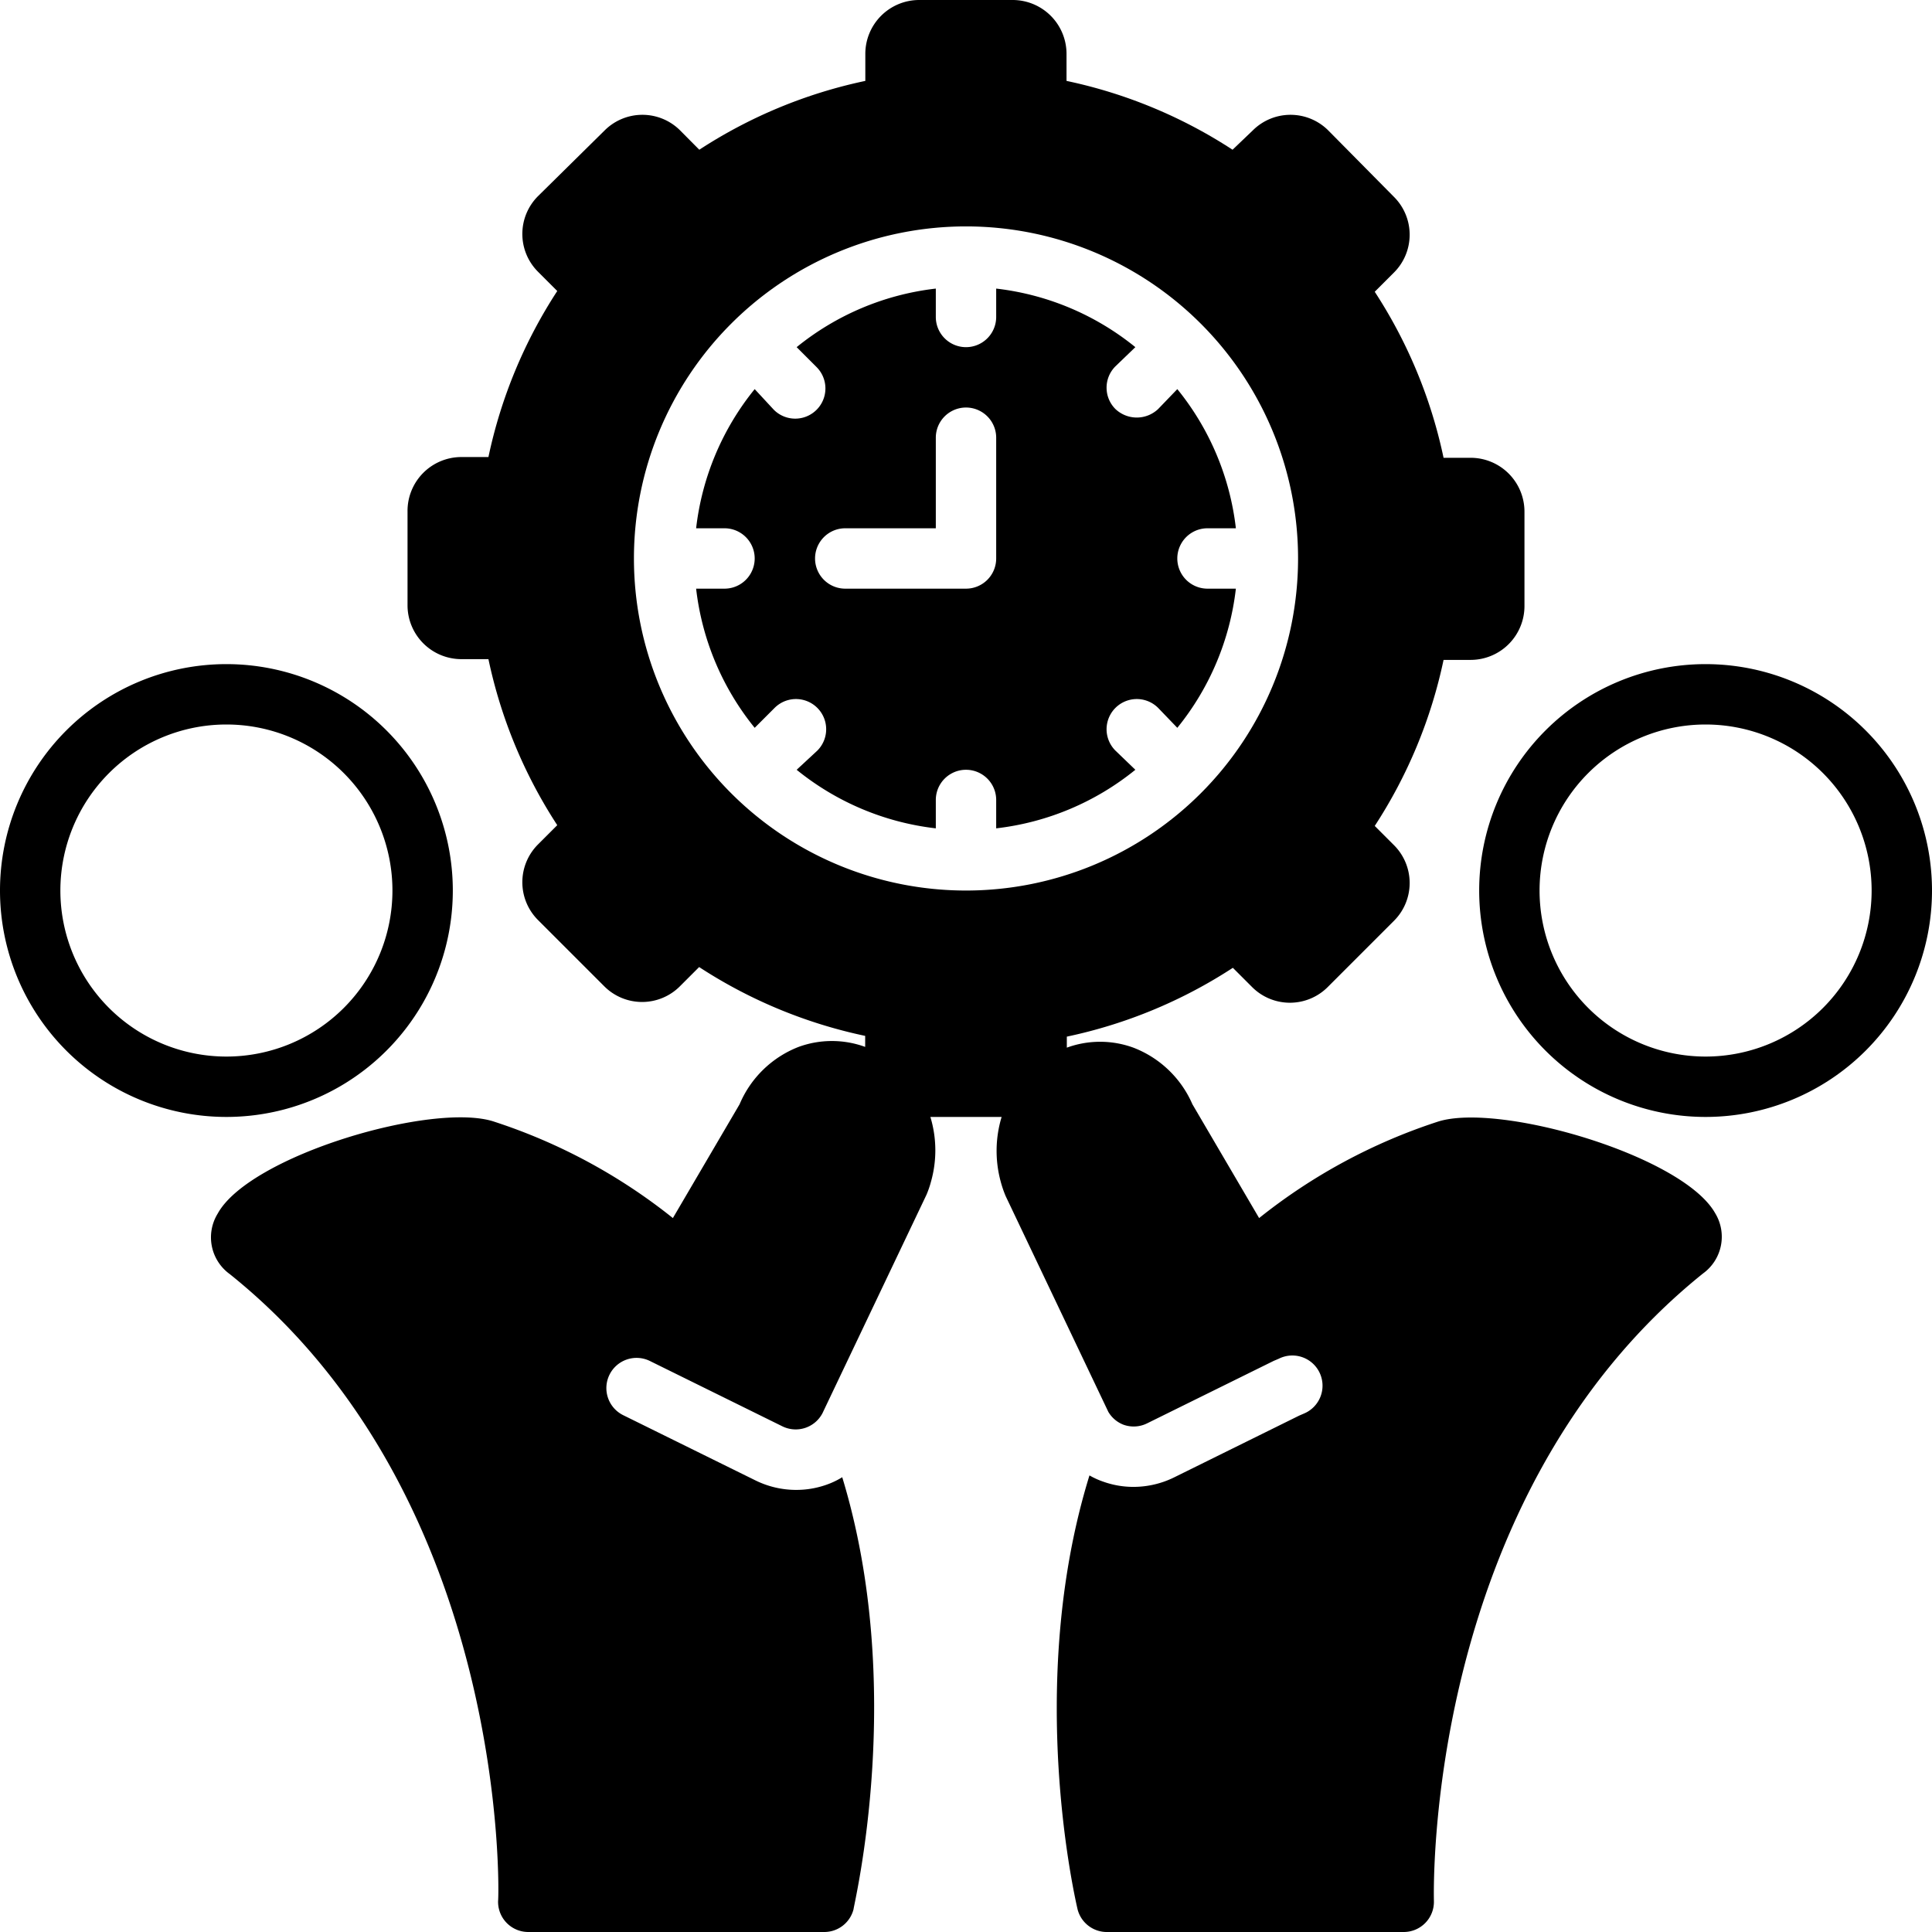
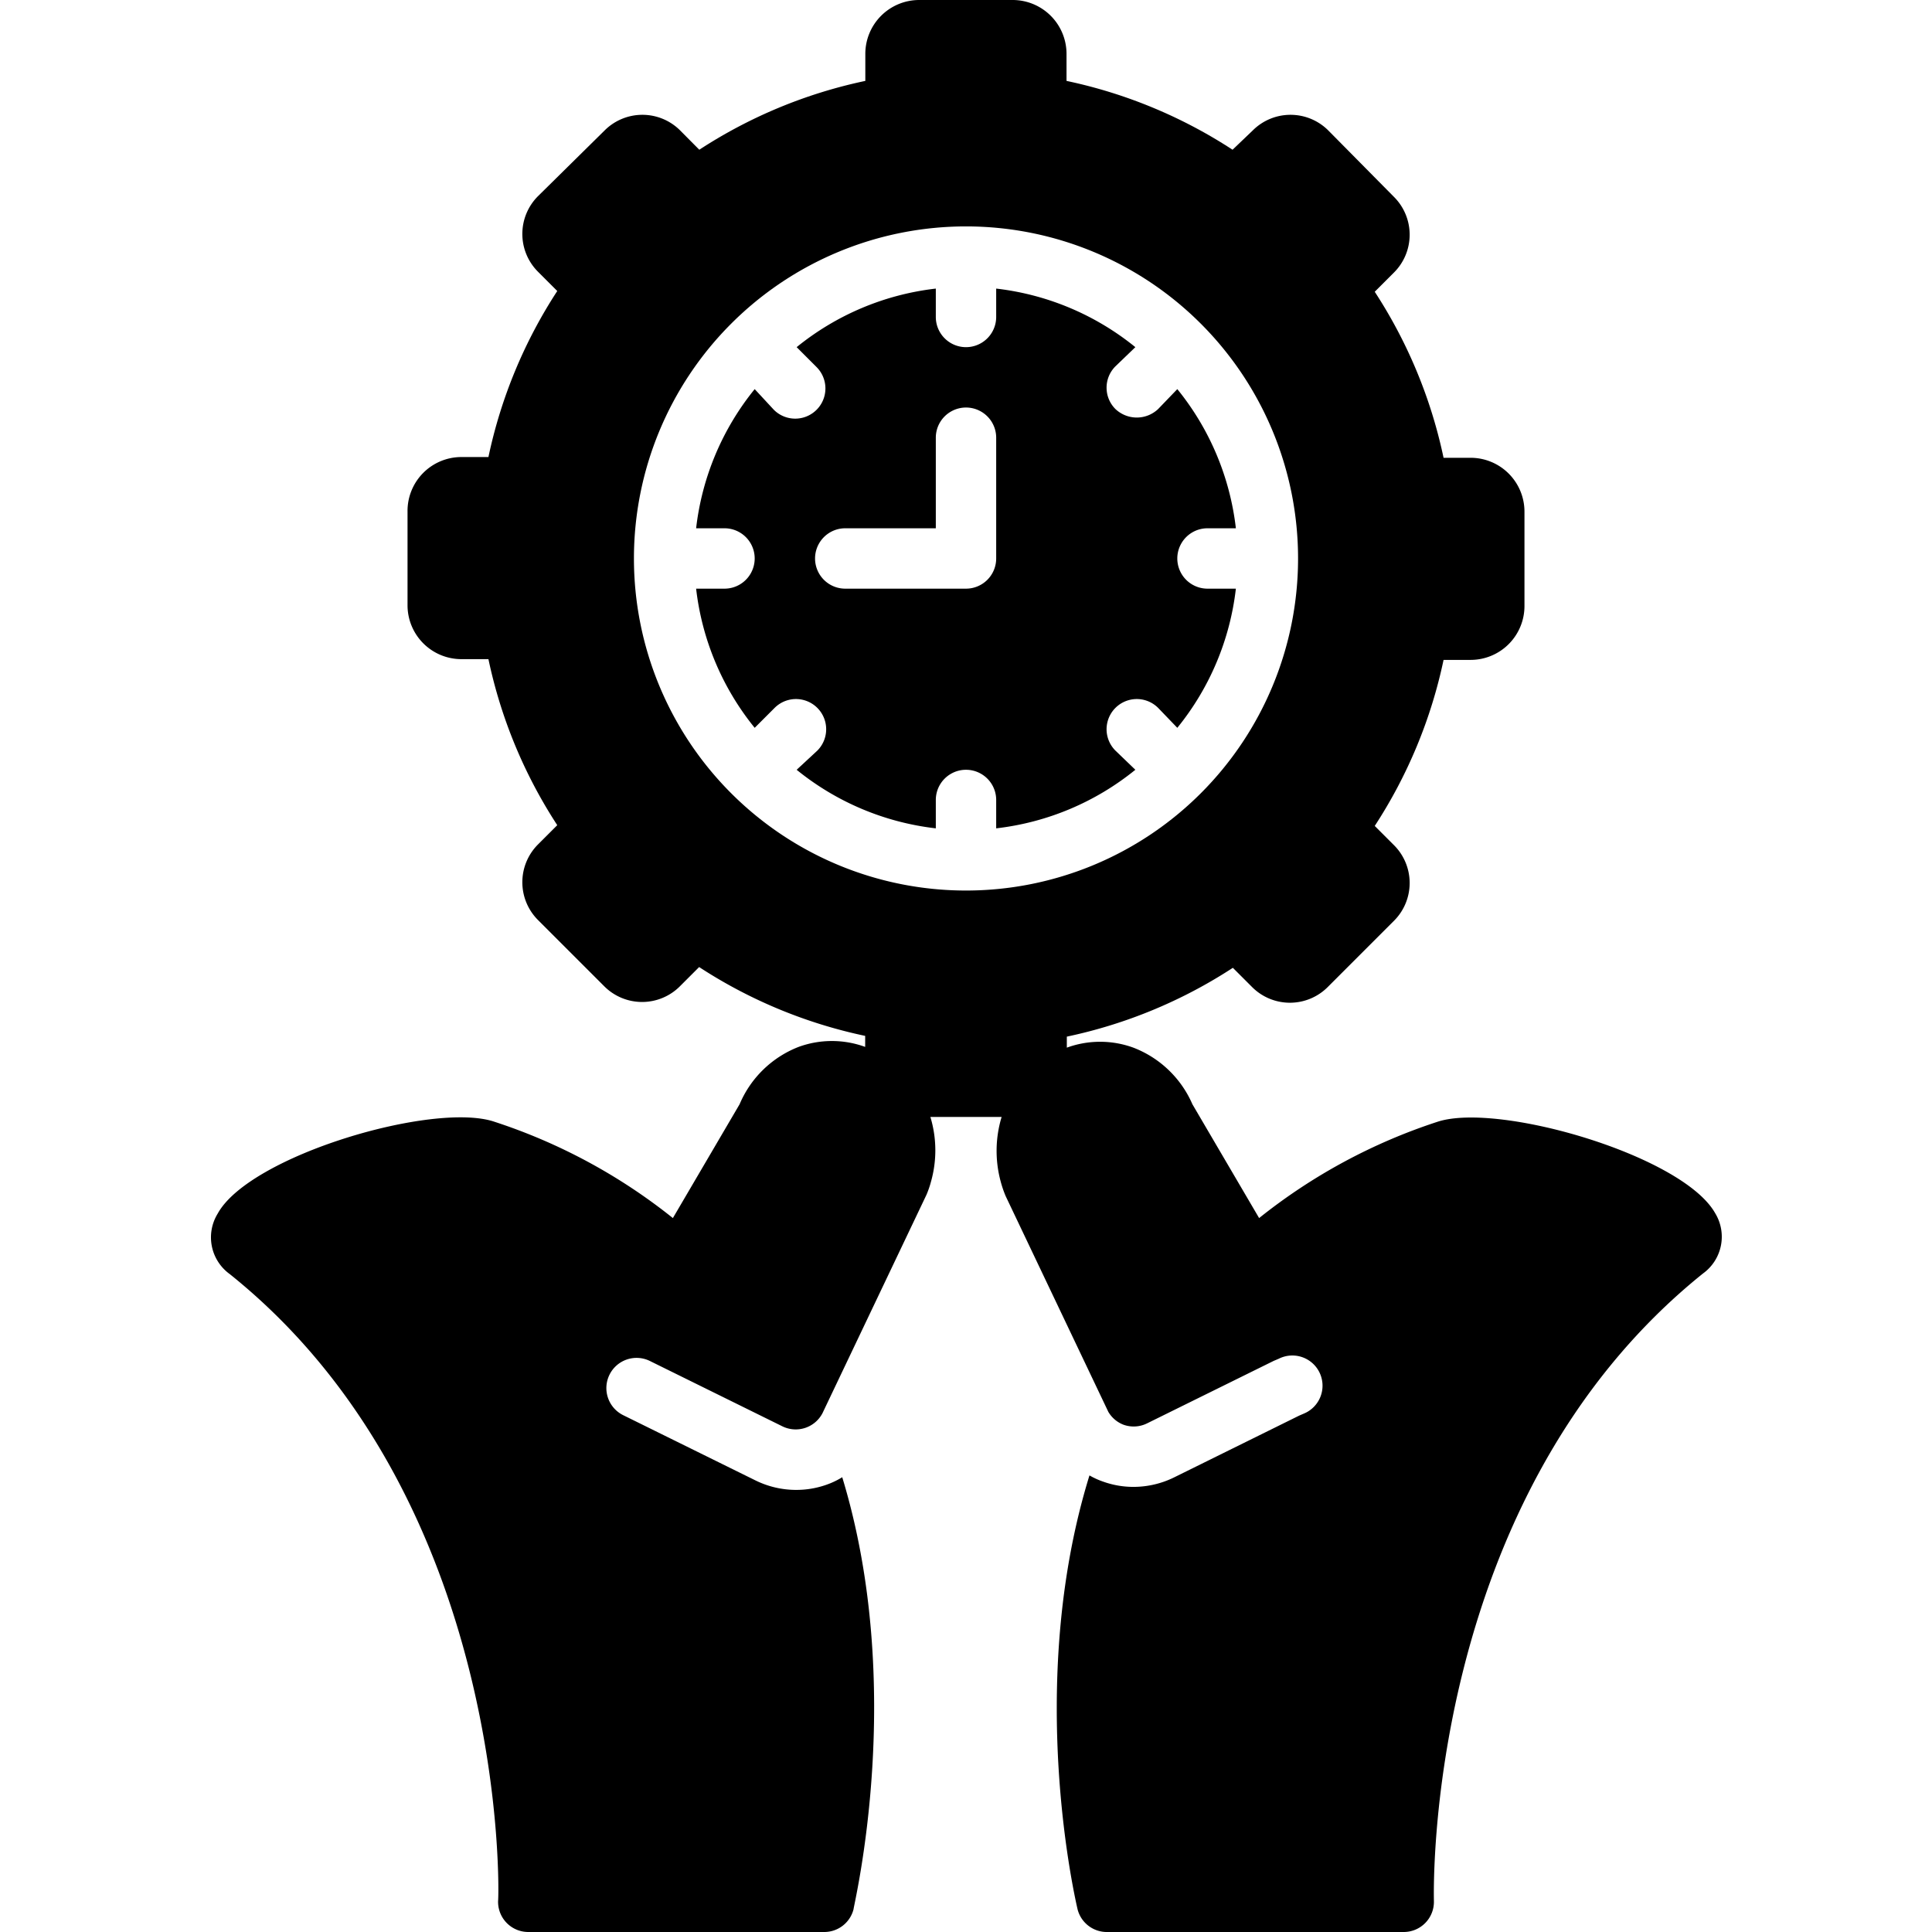
<svg xmlns="http://www.w3.org/2000/svg" data-name="Layer 1" id="Layer_1" viewBox="0 0 128 128">
  <title />
  <path d="M80,39a2,2,0,0,1,0-4h1.88A17.86,17.86,0,0,0,78,25.78L76.73,27.1a2.06,2.06,0,0,1-2.83,0,2,2,0,0,1,0-2.83L75.22,23A17.86,17.86,0,0,0,66,19.12V21a2,2,0,0,1-4,0V19.12A17.86,17.86,0,0,0,52.78,23l1.32,1.32a2,2,0,1,1-2.83,2.83L50,25.78A17.86,17.86,0,0,0,46.12,35H48a2,2,0,0,1,0,4H46.12A17.86,17.86,0,0,0,50,48.22l1.32-1.32a2,2,0,0,1,2.83,2.83L52.78,51A17.86,17.86,0,0,0,62,54.88V53a2,2,0,0,1,4,0v1.88A17.86,17.86,0,0,0,75.22,51L73.9,49.73a2,2,0,0,1,2.83-2.83L78,48.22A17.86,17.86,0,0,0,81.88,39ZM66,37a2,2,0,0,1-2,2H56a2,2,0,0,1,0-4h6V29a2,2,0,0,1,4,0Z" />
  <path d="M95.24,74.32A37.58,37.58,0,0,0,83.42,80.7L79,73.16a7,7,0,0,0-3.91-3.75,6.43,6.43,0,0,0-4.41,0v-.73a32.33,32.33,0,0,0,11-4.56l1.28,1.28a3.54,3.54,0,0,0,5,0l4.4-4.4a3.54,3.54,0,0,0,0-5l-1.28-1.28a32.33,32.33,0,0,0,4.56-11h1.8A3.57,3.57,0,0,0,101,40.11V33.89a3.57,3.57,0,0,0-3.56-3.56h-1.8a32.33,32.33,0,0,0-4.56-11l1.28-1.28a3.54,3.54,0,0,0,0-5L88,8.64a3.54,3.54,0,0,0-5,0L81.66,9.92a32.33,32.33,0,0,0-11-4.56V3.56A3.57,3.57,0,0,0,67.11,0H60.89a3.57,3.57,0,0,0-3.56,3.56v1.8a32.33,32.33,0,0,0-11,4.56L45.06,8.64a3.54,3.54,0,0,0-5,0L35.64,13a3.54,3.54,0,0,0,0,5l1.28,1.28a32.33,32.33,0,0,0-4.56,11h-1.8A3.57,3.57,0,0,0,27,33.89v6.22a3.57,3.57,0,0,0,3.56,3.56h1.8a32.33,32.33,0,0,0,4.56,11l-1.28,1.28a3.54,3.54,0,0,0,0,5l4.4,4.4a3.54,3.54,0,0,0,5,0l1.28-1.28a32.33,32.33,0,0,0,11,4.56v.73a6.43,6.43,0,0,0-4.41,0A7,7,0,0,0,49,73.16L44.58,80.7a37.58,37.58,0,0,0-11.82-6.38c-4-1.36-16.23,2.23-18.34,6.09a3,3,0,0,0,.8,4C33.77,99.27,33.06,125.65,33,125.93A2,2,0,0,0,35,128H54.61a2,2,0,0,0,1.94-1.51c0-.25,3.52-14.62-.75-28.62a5.34,5.34,0,0,1-1.08.51,6,6,0,0,1-2,.33,6.1,6.1,0,0,1-2.65-.62l-8.78-4.33a2,2,0,1,1,1.77-3.59l8.78,4.33a2,2,0,0,0,2.65-.87l6.89-14.47a6.37,6.37,0,0,0,.3-.87A7.63,7.63,0,0,0,61.64,74h4.72a7.76,7.76,0,0,0-.07,4.25,7.37,7.37,0,0,0,.34,1l6.8,14.29a2,2,0,0,0,1,.85A2,2,0,0,0,76,94.3l8.39-4.14.19-.08.14-.06a2,2,0,1,1,1.65,3.64l-.3.13-8.3,4.1a6.11,6.11,0,0,1-2.66.62,5.94,5.94,0,0,1-2-.34,5.19,5.19,0,0,1-.93-.42c-4.33,14-.84,28.49-.79,28.74A2,2,0,0,0,73.39,128H93a2,2,0,0,0,2-2.07c0-.27-.76-26.62,17.83-41.56a3,3,0,0,0,.8-4C111.47,76.55,99.27,73,95.24,74.32ZM64,59A22,22,0,1,1,86,37,22,22,0,0,1,64,59Z" />
-   <path d="M113,44a15,15,0,1,0,15,15A15,15,0,0,0,113,44Zm0,26a11,11,0,1,1,11-11A11,11,0,0,1,113,70Z" />
-   <path d="M30,59A15,15,0,1,0,15,74,15,15,0,0,0,30,59ZM4,59A11,11,0,1,1,15,70,11,11,0,0,1,4,59Z" />
</svg>